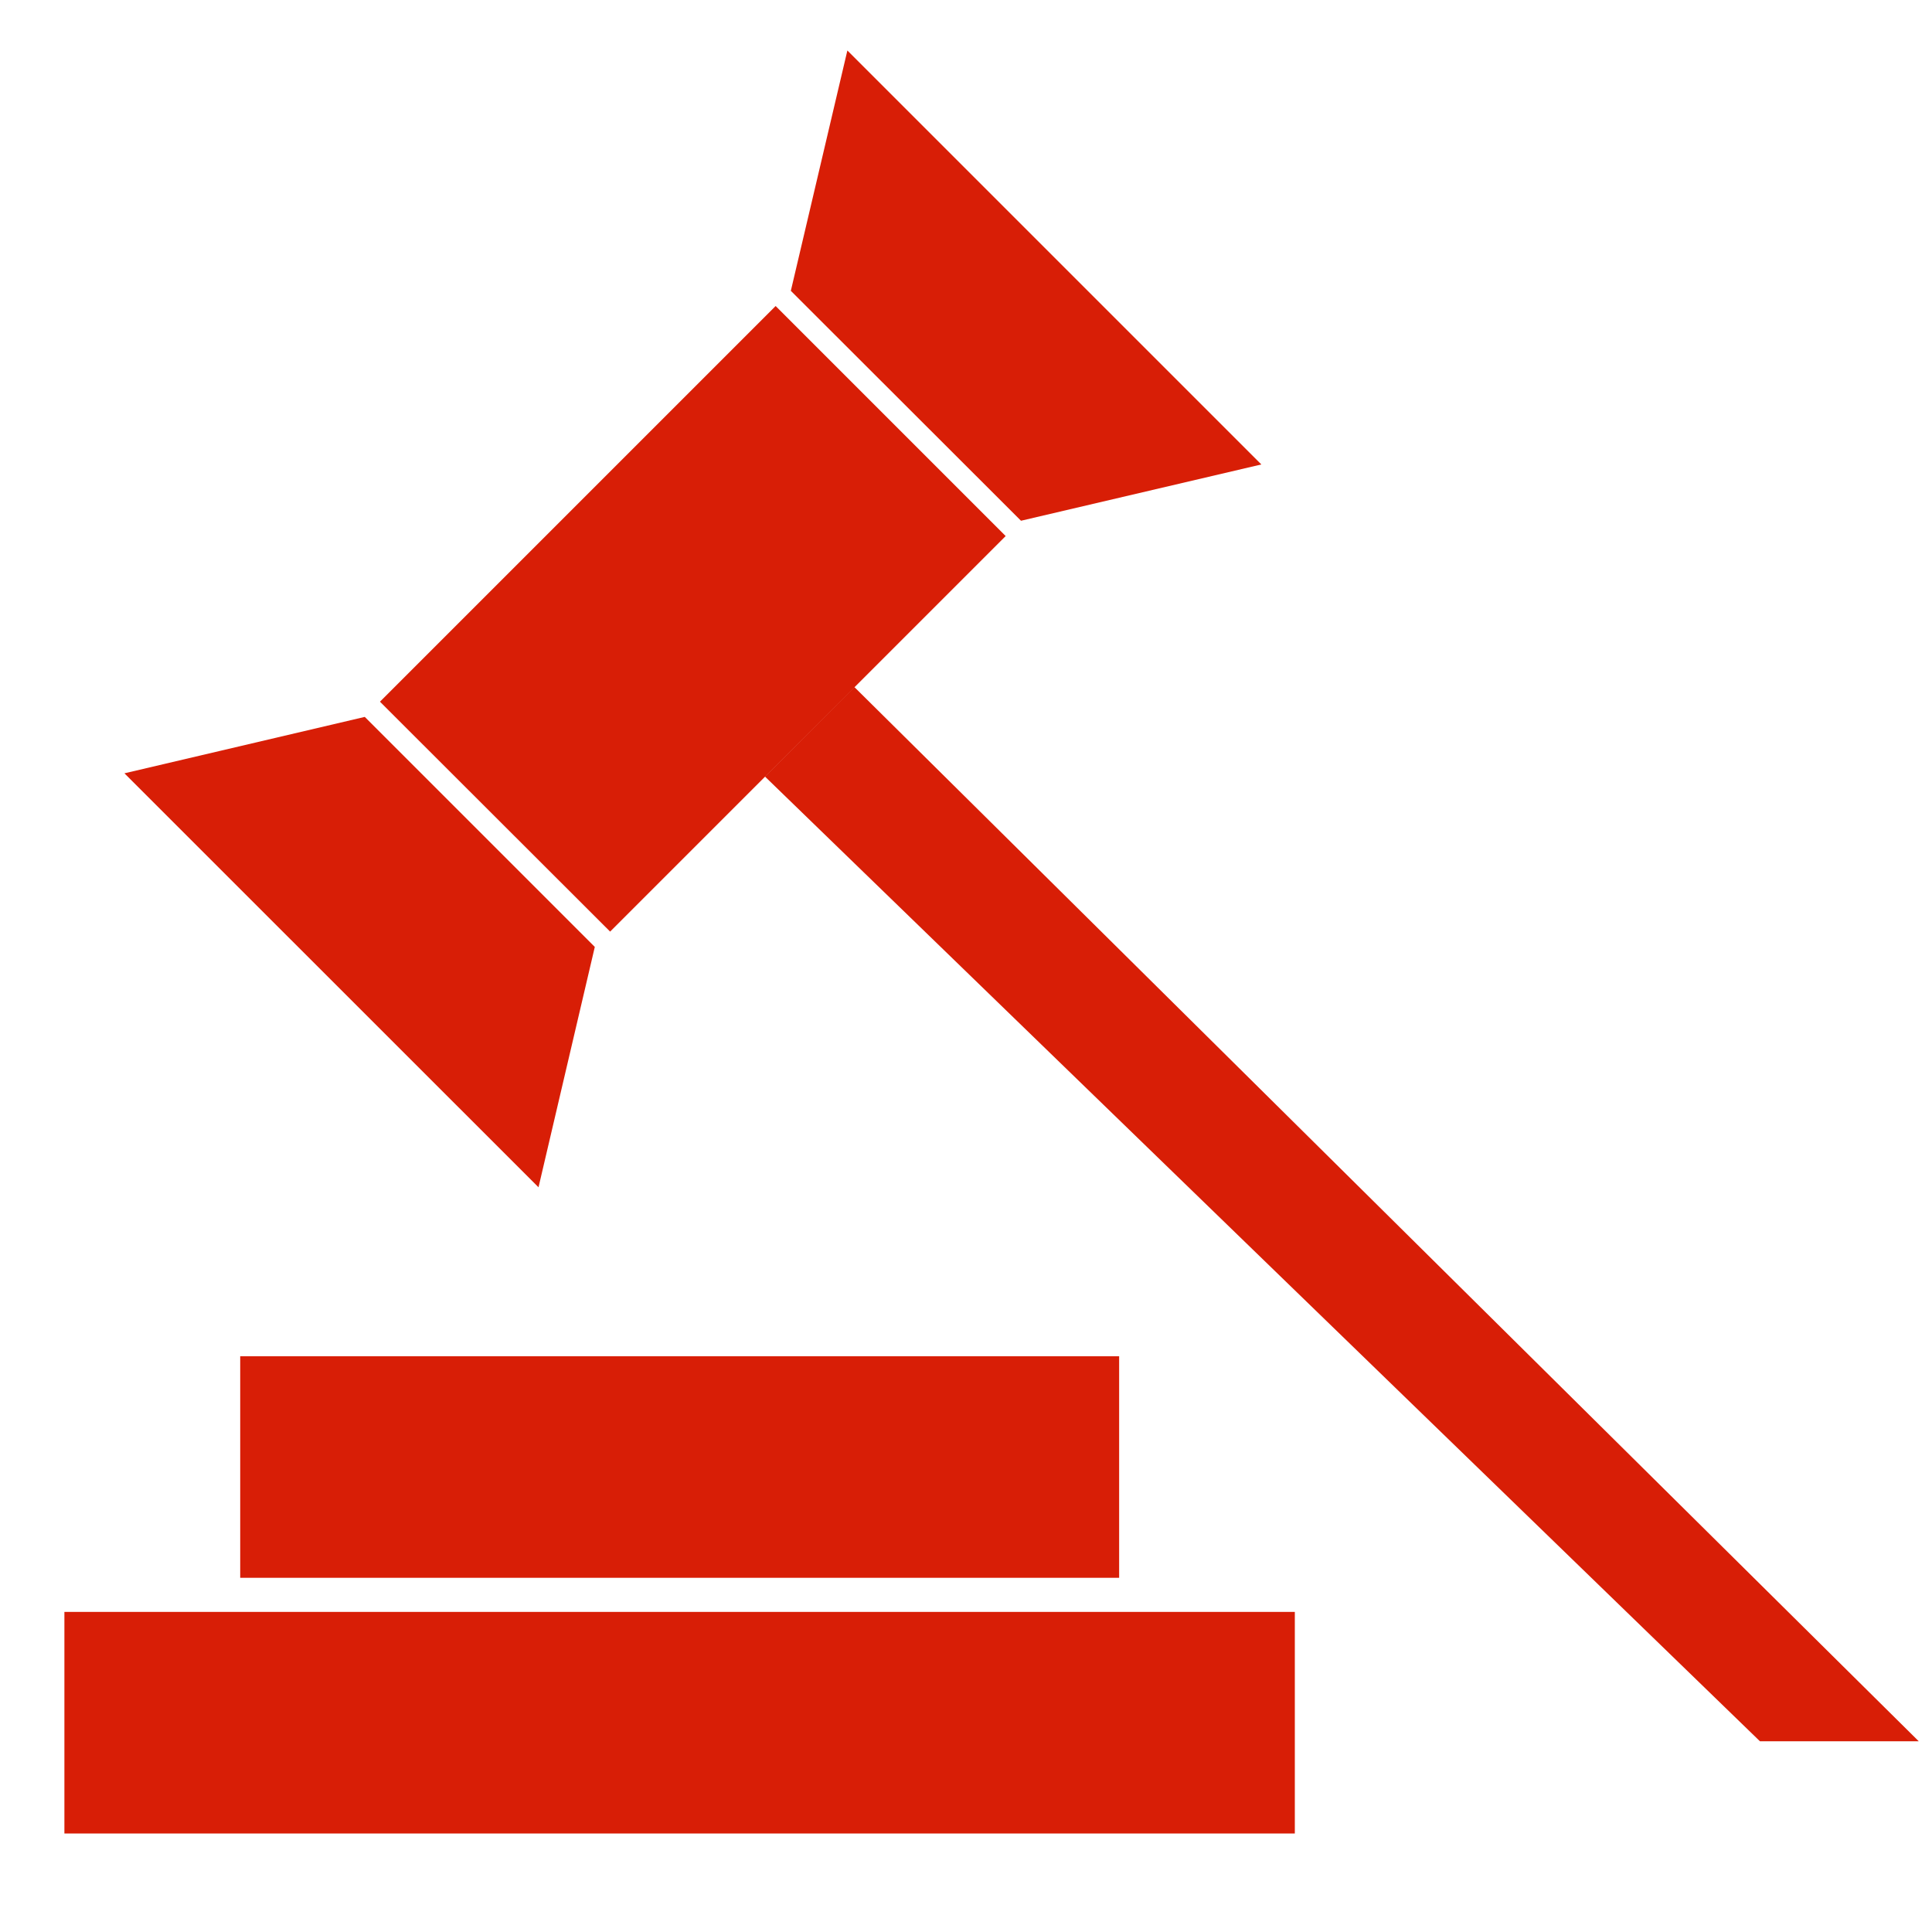
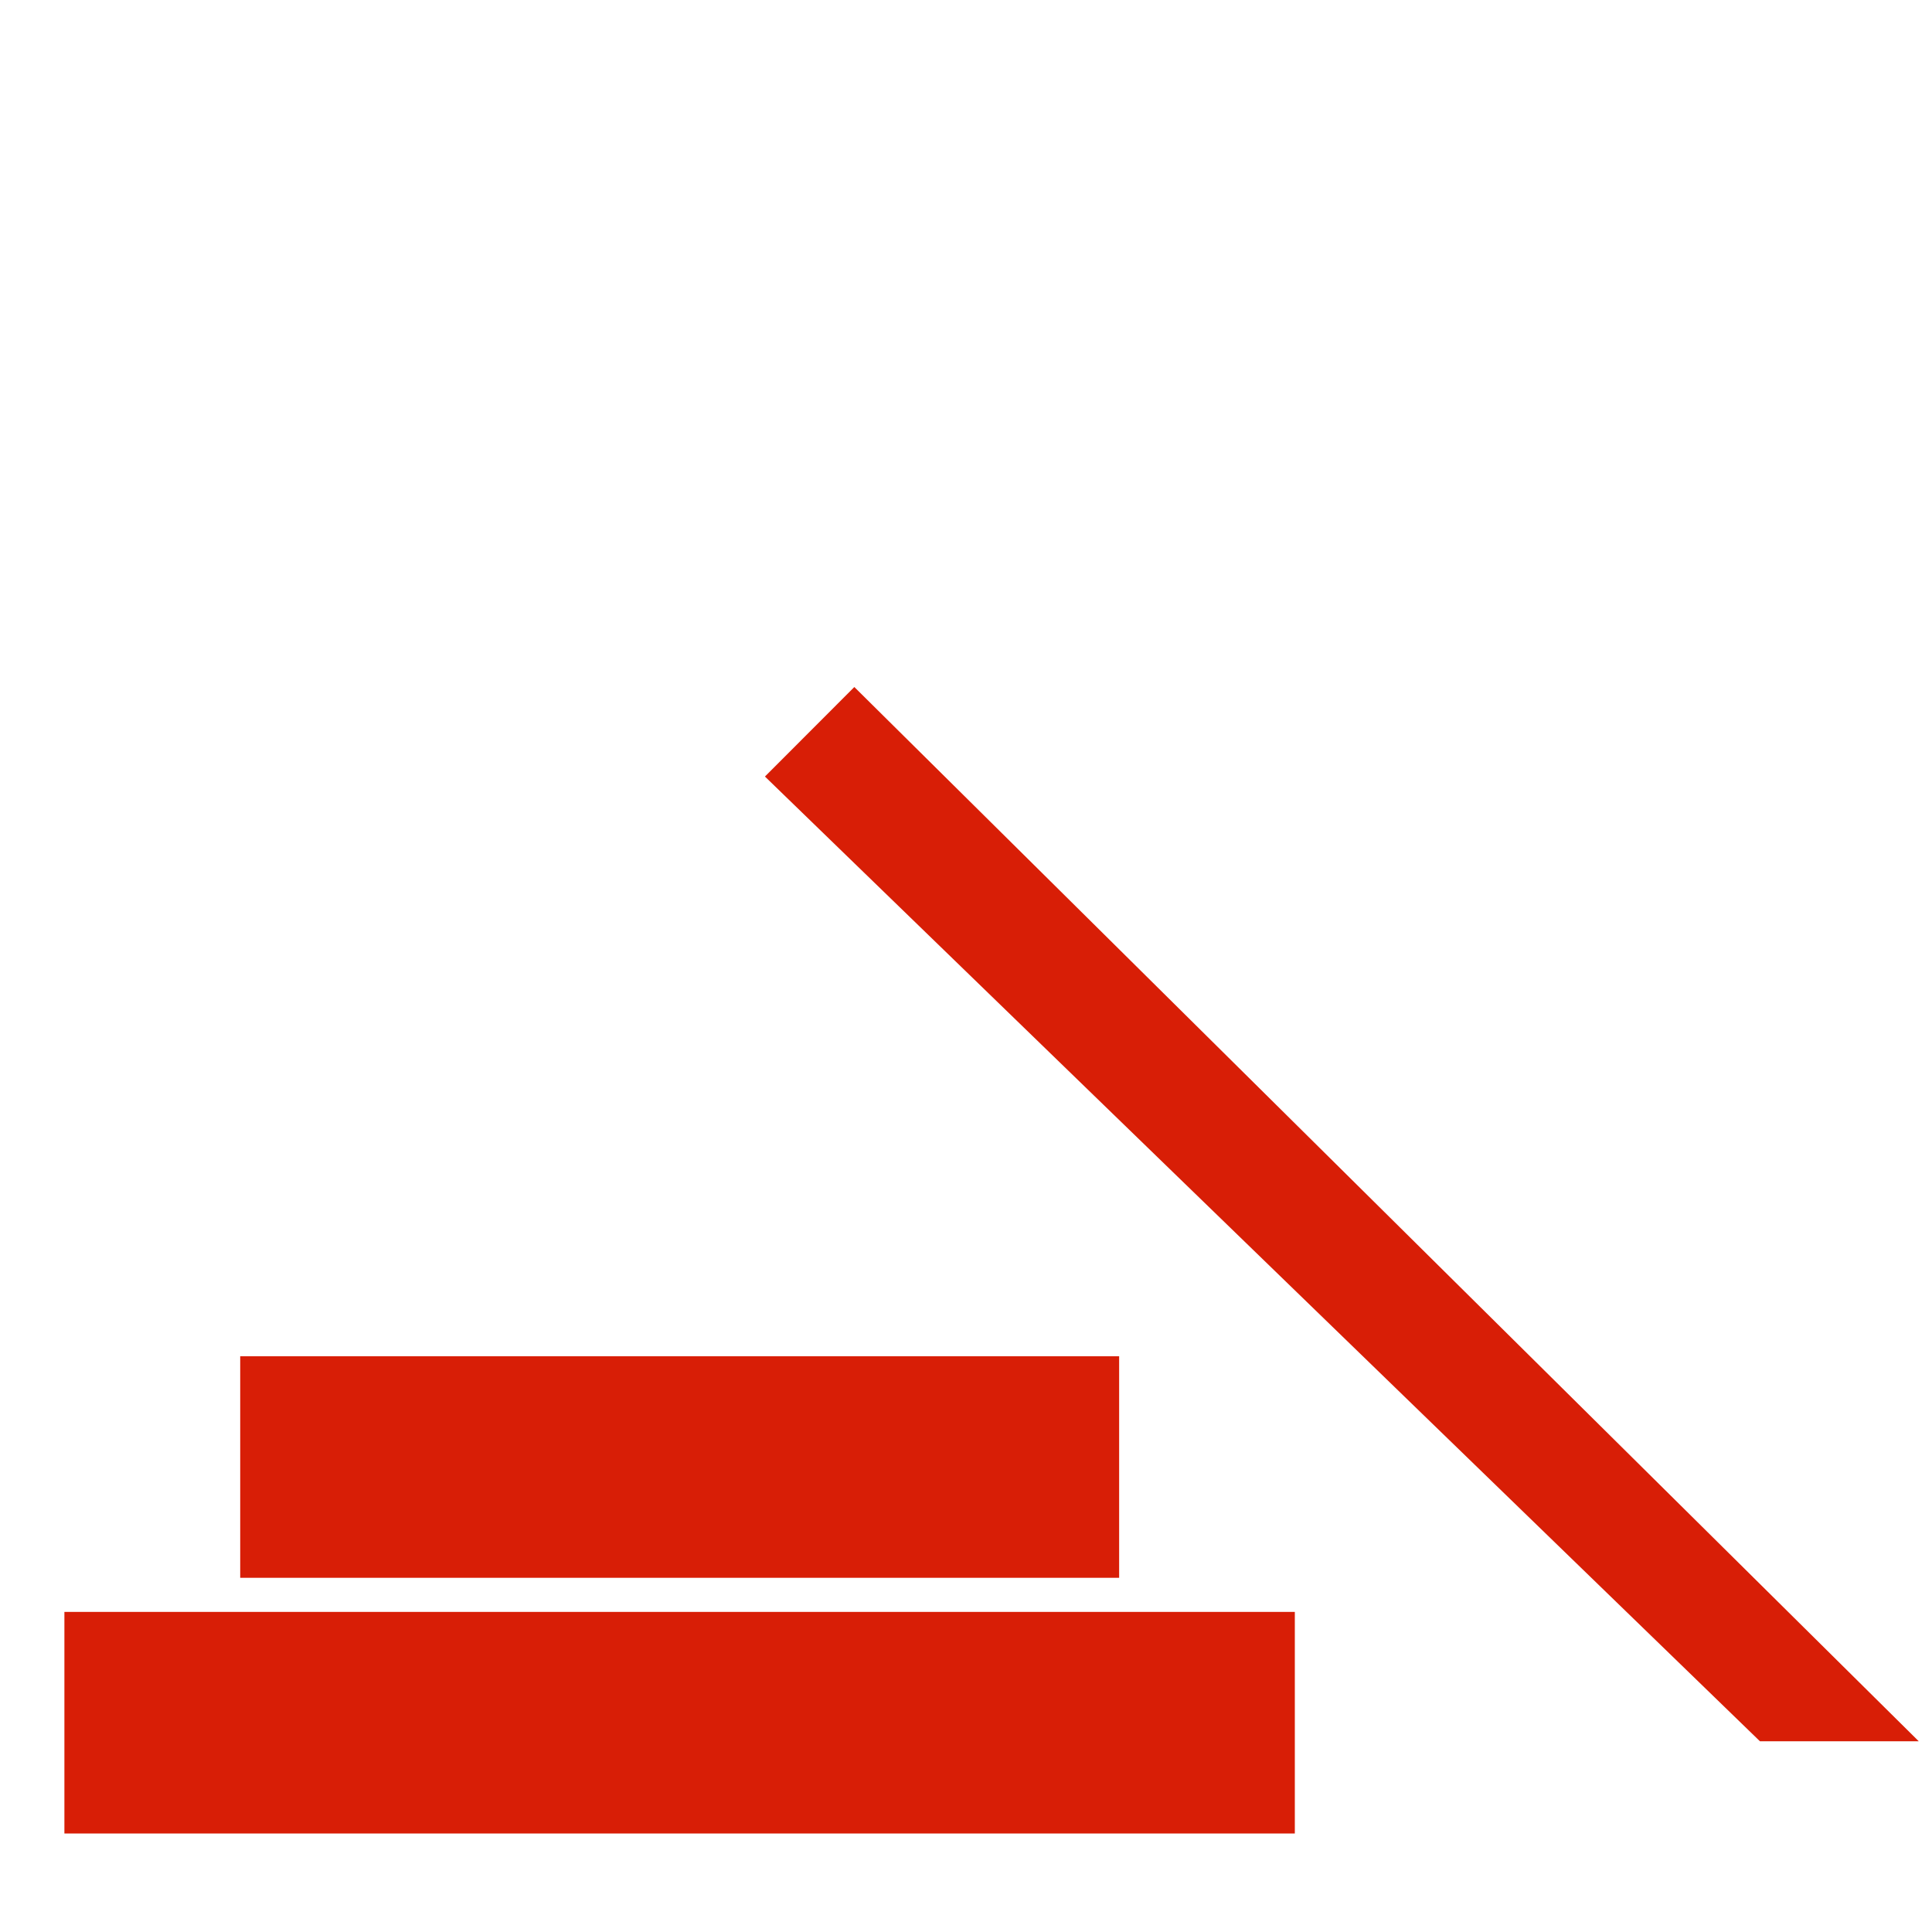
<svg xmlns="http://www.w3.org/2000/svg" t="1710132141672" class="icon" viewBox="0 0 1024 1024" version="1.1" p-id="7930" width="200" height="200">
-   <path d="M411.102 162.202l121.924 121.924-209.647 209.647L201.387 371.917zM449.126 26.761l219.409 219.409-127.386 29.833L419.157 154.146zM65.946 409.873l219.477 219.409 29.833-127.386-121.924-121.924z" fill="#d81e06" p-id="7931" />
  <path d="M452.813 364.134l564.156 558.763h-84.173l-527.36-511.317zM127.317 718.848h465.852v117.419H127.317zM34.133 854.357h652.151v117.419H34.133z" fill="#d81e06" p-id="7932" />
</svg>